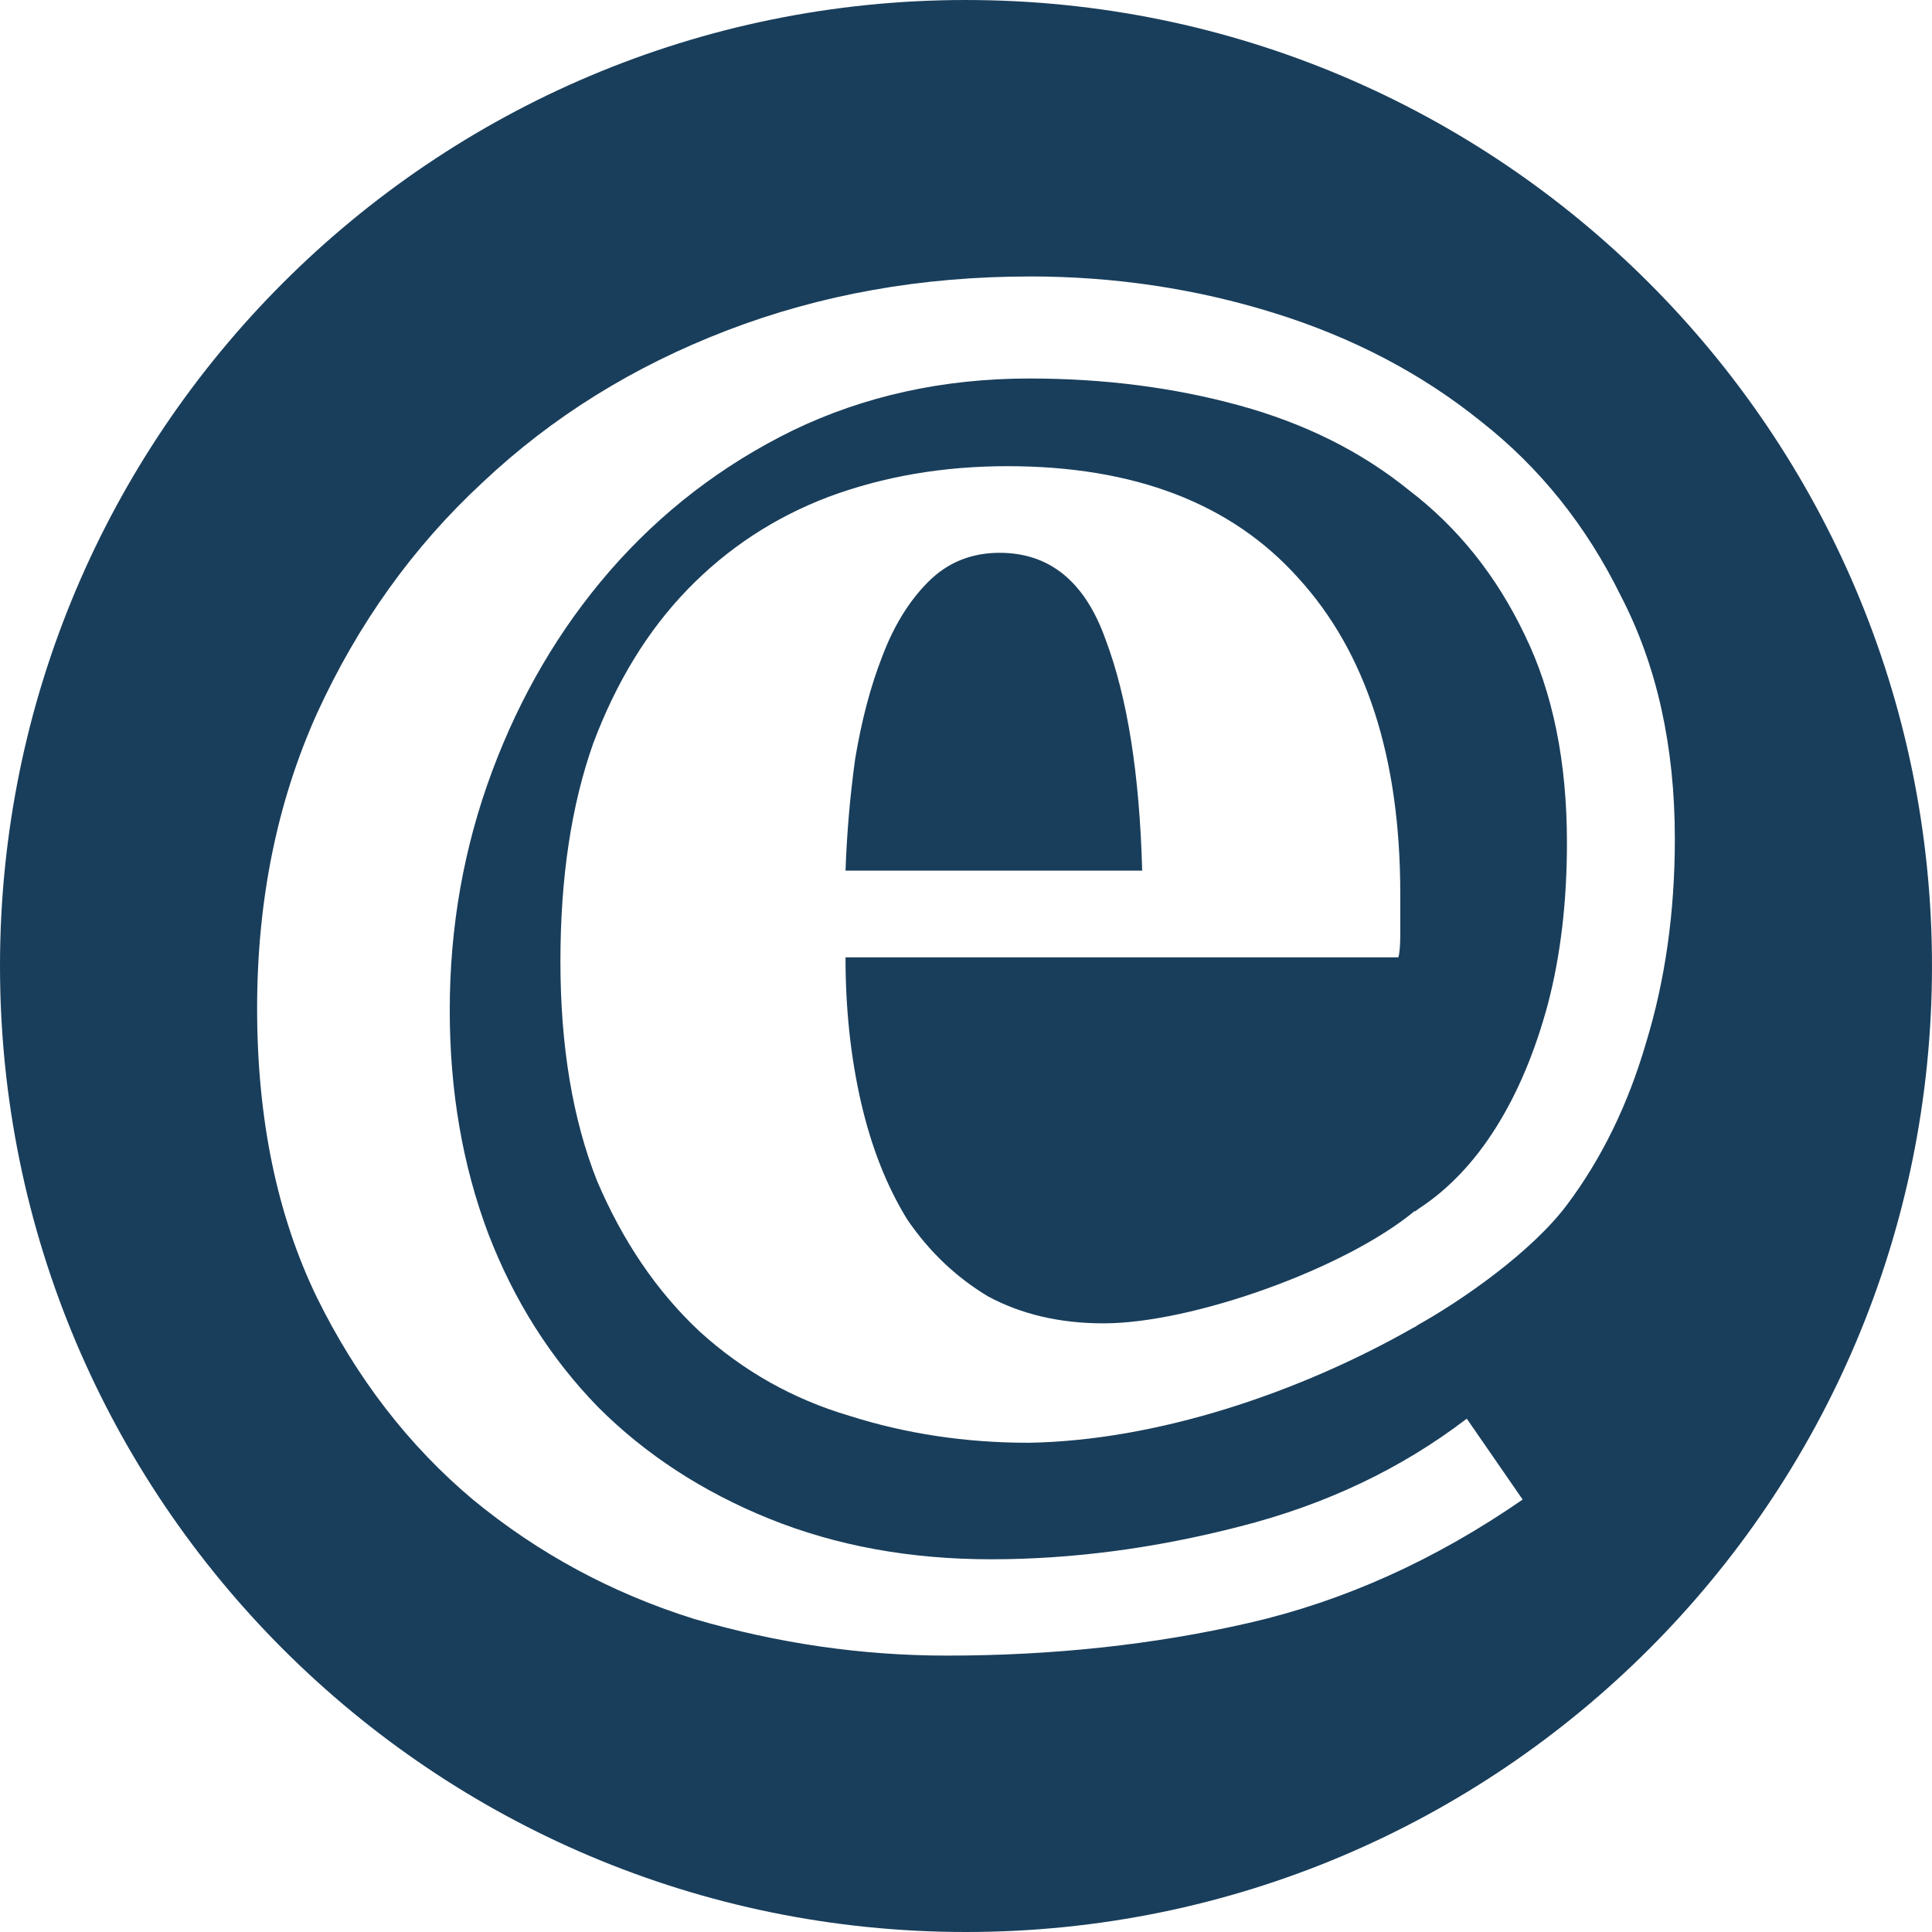
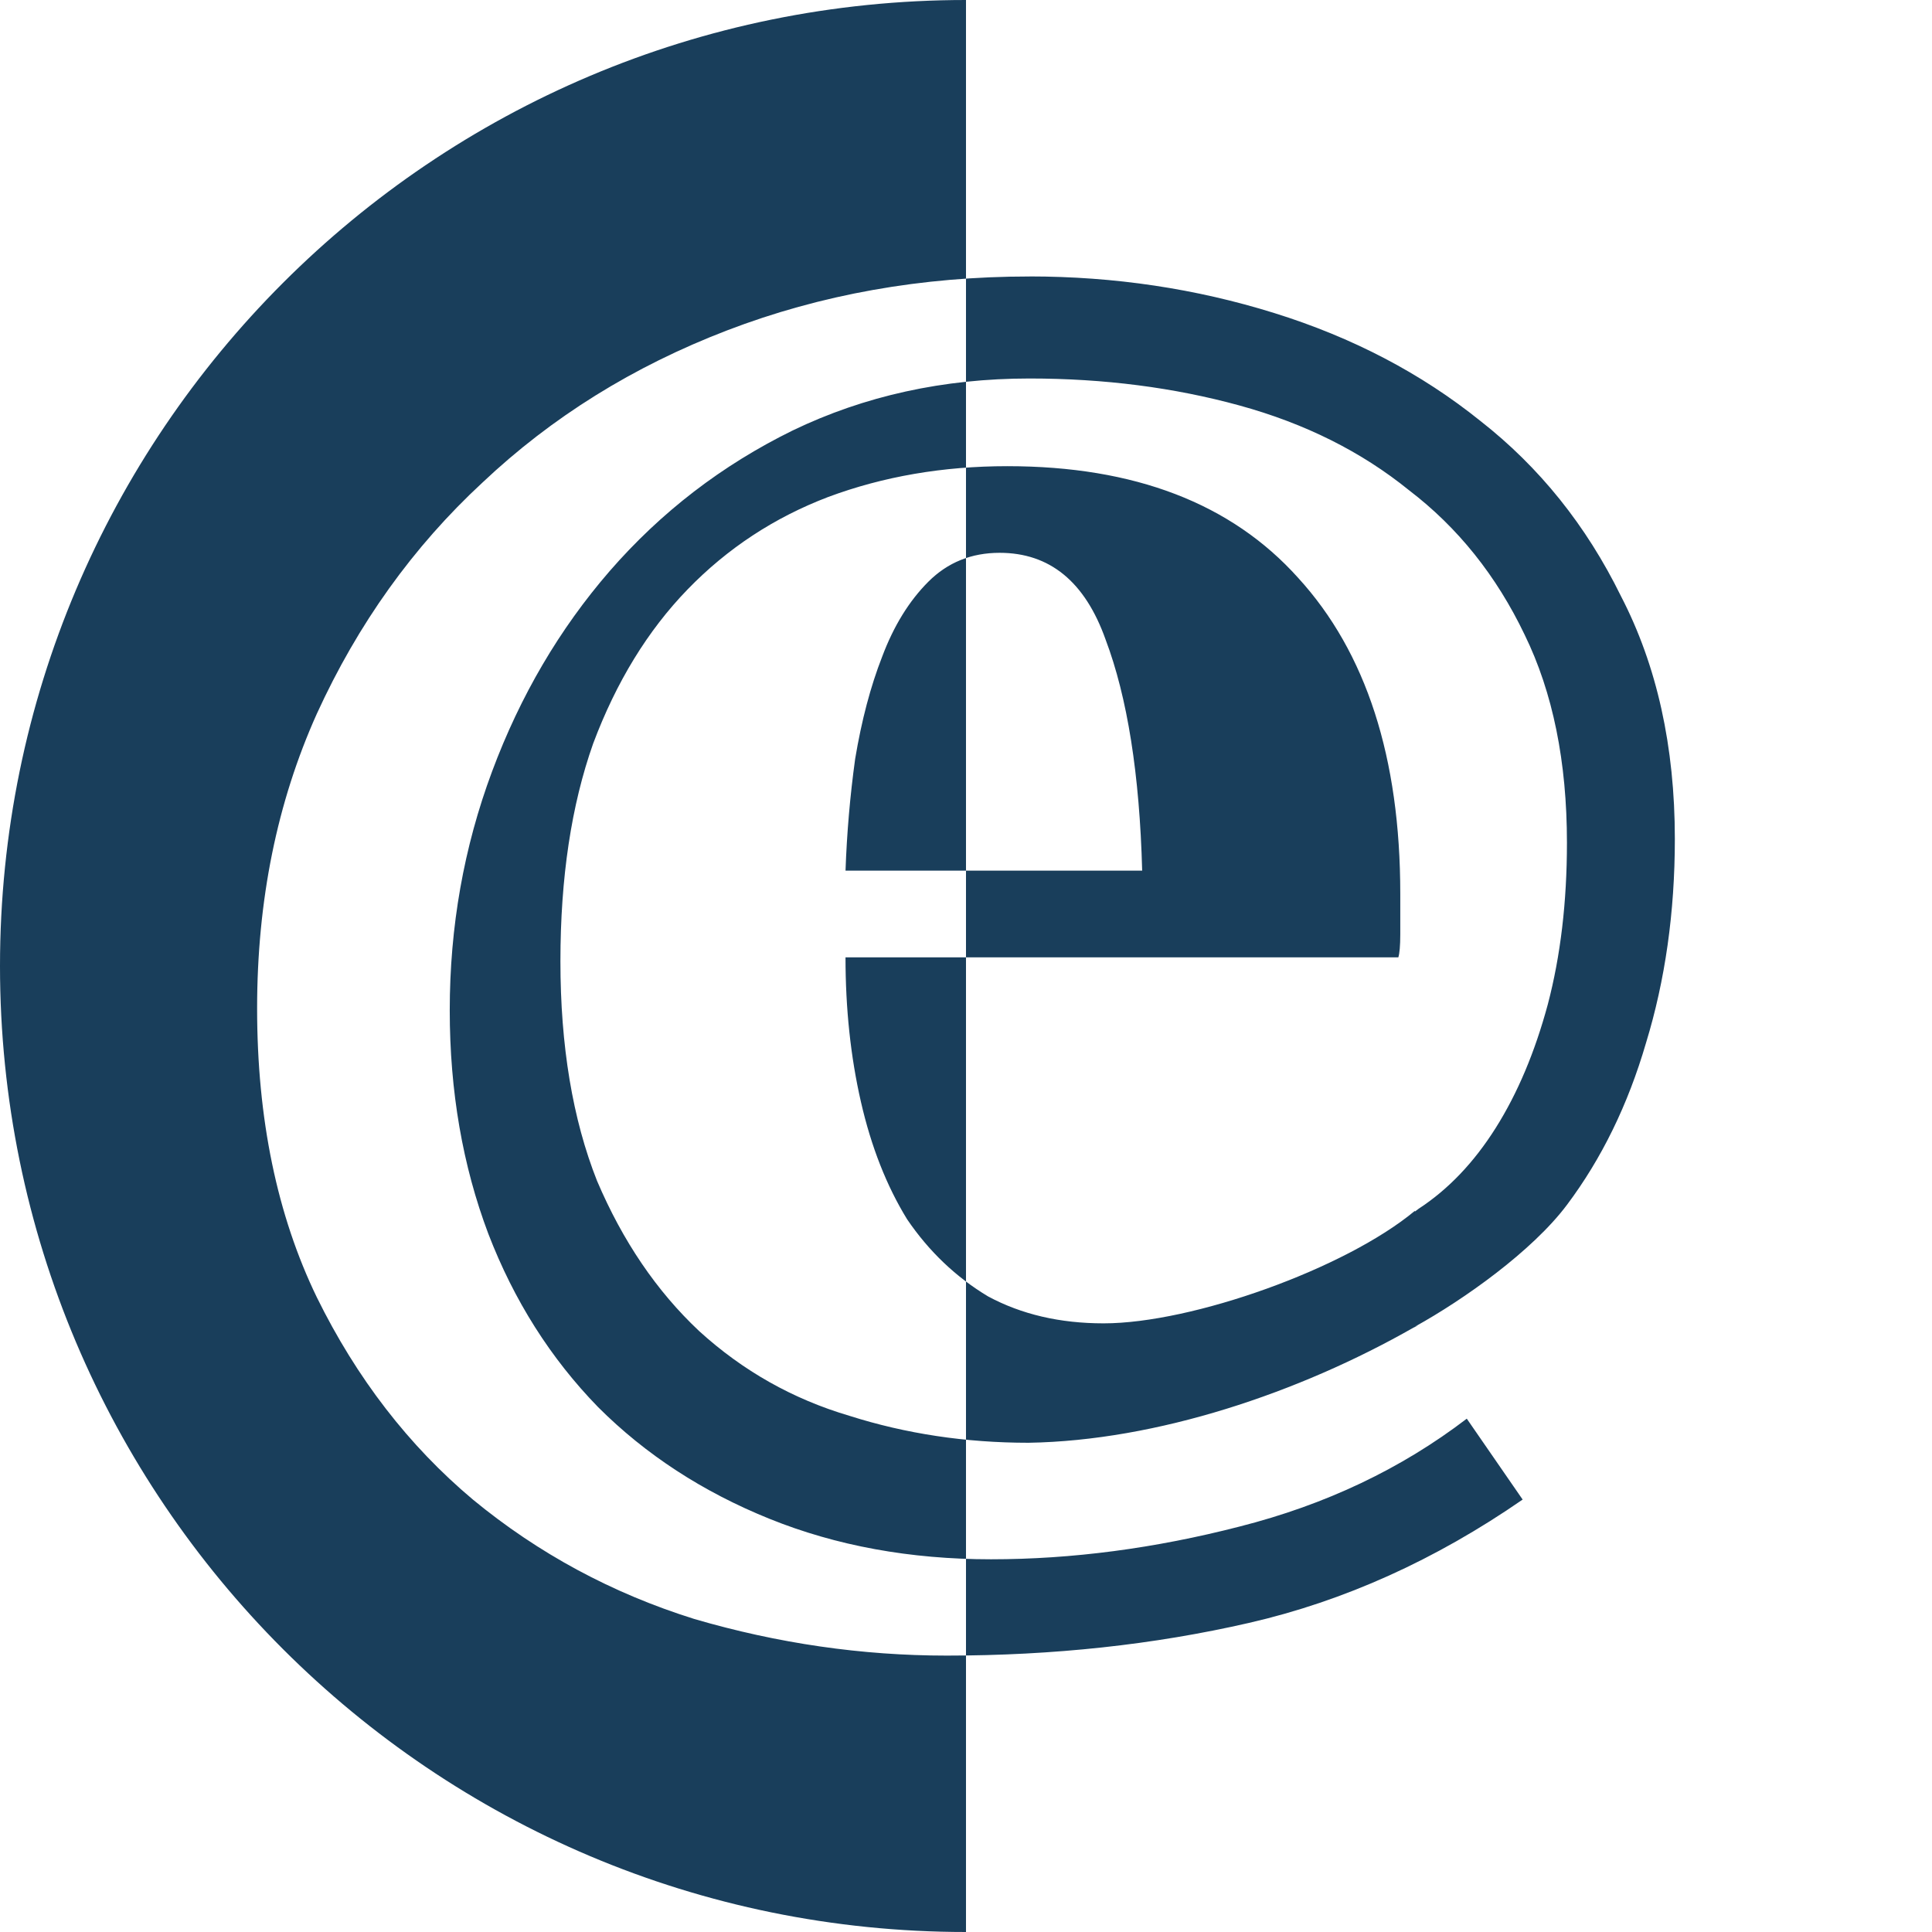
<svg xmlns="http://www.w3.org/2000/svg" id="svg8" version="1.1" viewBox="0 0 135.467 135.467" height="512" width="512">
  <defs id="defs2" />
  <g transform="translate(0,-161.533)" id="layer1">
-     <path id="path847" d="M 67.733,161.533 C 30.325,161.533 -3.499997e-5,191.859 0,229.267 -3.499997e-5,266.675 30.325,297 67.733,297 c 37.408,3e-5 67.733,-30.325 67.733,-67.733 3e-5,-37.408 -30.325,-67.733 -67.733,-67.733 z m 4.455,19.383 c 5.943,0 11.661,0.854 17.154,2.565 5.493,1.711 10.314,4.233 14.456,7.565 4.142,3.242 7.428,7.333 9.859,12.286 2.521,4.862 3.779,10.539 3.779,17.022 0,5.132 -0.674,9.905 -2.025,14.317 -1.261,4.322 -3.109,8.102 -5.54,11.344 -2.431,3.242 -7.241,6.65 -10.663,8.541 0.417,-0.173 0.047,0.005 -0.101,0.069 -8.016,4.568 -17.989,7.926 -26.991,8.071 -4.412,0 -8.598,-0.631 -12.56,-1.891 -3.962,-1.17 -7.474,-3.152 -10.536,-5.943 -2.971,-2.791 -5.358,-6.302 -7.159,-10.534 -1.711,-4.322 -2.566,-9.455 -2.566,-15.398 0,-5.853 0.766,-10.94 2.296,-15.262 1.621,-4.322 3.827,-7.923 6.618,-10.804 2.791,-2.881 6.079,-5.043 9.861,-6.484 3.872,-1.441 8.058,-2.16 12.56,-2.16 8.914,0 15.713,2.611 20.395,7.833 4.772,5.222 7.159,12.606 7.159,22.151 v 2.837 c 0,0.81 -0.051,1.349 -0.136,1.62 h -38.763 c 0,3.602 0.36,6.978 1.081,10.13 0.721,3.151 1.801,5.898 3.241,8.239 1.531,2.251 3.422,4.052 5.673,5.403 2.341,1.261 5.042,1.89 8.104,1.89 6.213,0 16.961,-3.838 21.823,-7.889 v 0.052 c 0.035,-0.027 0.258,-0.194 0.263,-0.198 2.071,-1.351 3.878,-3.241 5.409,-5.672 1.531,-2.431 2.745,-5.314 3.646,-8.646 0.9,-3.422 1.345,-7.201 1.345,-11.344 0,-5.673 -0.986,-10.537 -2.967,-14.589 -1.981,-4.142 -4.685,-7.518 -8.106,-10.13 -3.332,-2.701 -7.292,-4.681 -11.884,-5.942 -4.592,-1.261 -9.504,-1.893 -14.726,-1.893 -6.033,0 -11.57,1.216 -16.612,3.647 -4.952,2.431 -9.226,5.717 -12.828,9.859 -3.512,4.052 -6.263,8.734 -8.244,14.047 -1.981,5.313 -2.968,10.892 -2.968,16.745 0,5.673 0.903,10.897 2.704,15.67 1.801,4.682 4.365,8.732 7.696,12.154 3.332,3.332 7.34,5.944 12.023,7.835 4.682,1.891 9.858,2.837 15.531,2.837 5.673,0 11.481,-0.764 17.424,-2.295 6.033,-1.531 11.342,-4.053 15.934,-7.565 l 3.917,5.672 c -6.123,4.232 -12.515,7.115 -19.178,8.646 -6.663,1.531 -13.729,2.295 -21.203,2.295 -5.943,0 -11.841,-0.854 -17.694,-2.565 -5.763,-1.801 -10.939,-4.593 -15.531,-8.375 -4.502,-3.782 -8.15,-8.507 -10.942,-14.18 -2.791,-5.763 -4.188,-12.515 -4.188,-20.259 0,-7.564 1.396,-14.449 4.188,-20.662 2.881,-6.303 6.751,-11.708 11.614,-16.21 4.862,-4.592 10.581,-8.149 17.154,-10.67 6.573,-2.521 13.639,-3.779 21.203,-3.779 z m -2.097,19.379 c -1.981,0 -3.646,0.675 -4.997,2.026 -1.351,1.351 -2.432,3.106 -3.243,5.267 -0.81,2.071 -1.439,4.457 -1.89,7.159 -0.36,2.611 -0.584,5.222 -0.675,7.833 h 20.8 c -0.18,-6.753 -1.036,-12.155 -2.566,-16.207 -1.441,-4.052 -3.917,-6.078 -7.429,-6.078 z" style="fill:#193e5b;fill-opacity:1;stroke:none;stroke-width:0.765;stroke-linecap:round;stroke-linejoin:bevel;stroke-miterlimit:4;stroke-dasharray:none;stroke-opacity:1;paint-order:stroke fill markers" />
+     <path id="path847" d="M 67.733,161.533 C 30.325,161.533 -3.499997e-5,191.859 0,229.267 -3.499997e-5,266.675 30.325,297 67.733,297 z m 4.455,19.383 c 5.943,0 11.661,0.854 17.154,2.565 5.493,1.711 10.314,4.233 14.456,7.565 4.142,3.242 7.428,7.333 9.859,12.286 2.521,4.862 3.779,10.539 3.779,17.022 0,5.132 -0.674,9.905 -2.025,14.317 -1.261,4.322 -3.109,8.102 -5.54,11.344 -2.431,3.242 -7.241,6.65 -10.663,8.541 0.417,-0.173 0.047,0.005 -0.101,0.069 -8.016,4.568 -17.989,7.926 -26.991,8.071 -4.412,0 -8.598,-0.631 -12.56,-1.891 -3.962,-1.17 -7.474,-3.152 -10.536,-5.943 -2.971,-2.791 -5.358,-6.302 -7.159,-10.534 -1.711,-4.322 -2.566,-9.455 -2.566,-15.398 0,-5.853 0.766,-10.94 2.296,-15.262 1.621,-4.322 3.827,-7.923 6.618,-10.804 2.791,-2.881 6.079,-5.043 9.861,-6.484 3.872,-1.441 8.058,-2.16 12.56,-2.16 8.914,0 15.713,2.611 20.395,7.833 4.772,5.222 7.159,12.606 7.159,22.151 v 2.837 c 0,0.81 -0.051,1.349 -0.136,1.62 h -38.763 c 0,3.602 0.36,6.978 1.081,10.13 0.721,3.151 1.801,5.898 3.241,8.239 1.531,2.251 3.422,4.052 5.673,5.403 2.341,1.261 5.042,1.89 8.104,1.89 6.213,0 16.961,-3.838 21.823,-7.889 v 0.052 c 0.035,-0.027 0.258,-0.194 0.263,-0.198 2.071,-1.351 3.878,-3.241 5.409,-5.672 1.531,-2.431 2.745,-5.314 3.646,-8.646 0.9,-3.422 1.345,-7.201 1.345,-11.344 0,-5.673 -0.986,-10.537 -2.967,-14.589 -1.981,-4.142 -4.685,-7.518 -8.106,-10.13 -3.332,-2.701 -7.292,-4.681 -11.884,-5.942 -4.592,-1.261 -9.504,-1.893 -14.726,-1.893 -6.033,0 -11.57,1.216 -16.612,3.647 -4.952,2.431 -9.226,5.717 -12.828,9.859 -3.512,4.052 -6.263,8.734 -8.244,14.047 -1.981,5.313 -2.968,10.892 -2.968,16.745 0,5.673 0.903,10.897 2.704,15.67 1.801,4.682 4.365,8.732 7.696,12.154 3.332,3.332 7.34,5.944 12.023,7.835 4.682,1.891 9.858,2.837 15.531,2.837 5.673,0 11.481,-0.764 17.424,-2.295 6.033,-1.531 11.342,-4.053 15.934,-7.565 l 3.917,5.672 c -6.123,4.232 -12.515,7.115 -19.178,8.646 -6.663,1.531 -13.729,2.295 -21.203,2.295 -5.943,0 -11.841,-0.854 -17.694,-2.565 -5.763,-1.801 -10.939,-4.593 -15.531,-8.375 -4.502,-3.782 -8.15,-8.507 -10.942,-14.18 -2.791,-5.763 -4.188,-12.515 -4.188,-20.259 0,-7.564 1.396,-14.449 4.188,-20.662 2.881,-6.303 6.751,-11.708 11.614,-16.21 4.862,-4.592 10.581,-8.149 17.154,-10.67 6.573,-2.521 13.639,-3.779 21.203,-3.779 z m -2.097,19.379 c -1.981,0 -3.646,0.675 -4.997,2.026 -1.351,1.351 -2.432,3.106 -3.243,5.267 -0.81,2.071 -1.439,4.457 -1.89,7.159 -0.36,2.611 -0.584,5.222 -0.675,7.833 h 20.8 c -0.18,-6.753 -1.036,-12.155 -2.566,-16.207 -1.441,-4.052 -3.917,-6.078 -7.429,-6.078 z" style="fill:#193e5b;fill-opacity:1;stroke:none;stroke-width:0.765;stroke-linecap:round;stroke-linejoin:bevel;stroke-miterlimit:4;stroke-dasharray:none;stroke-opacity:1;paint-order:stroke fill markers" />
  </g>
</svg>